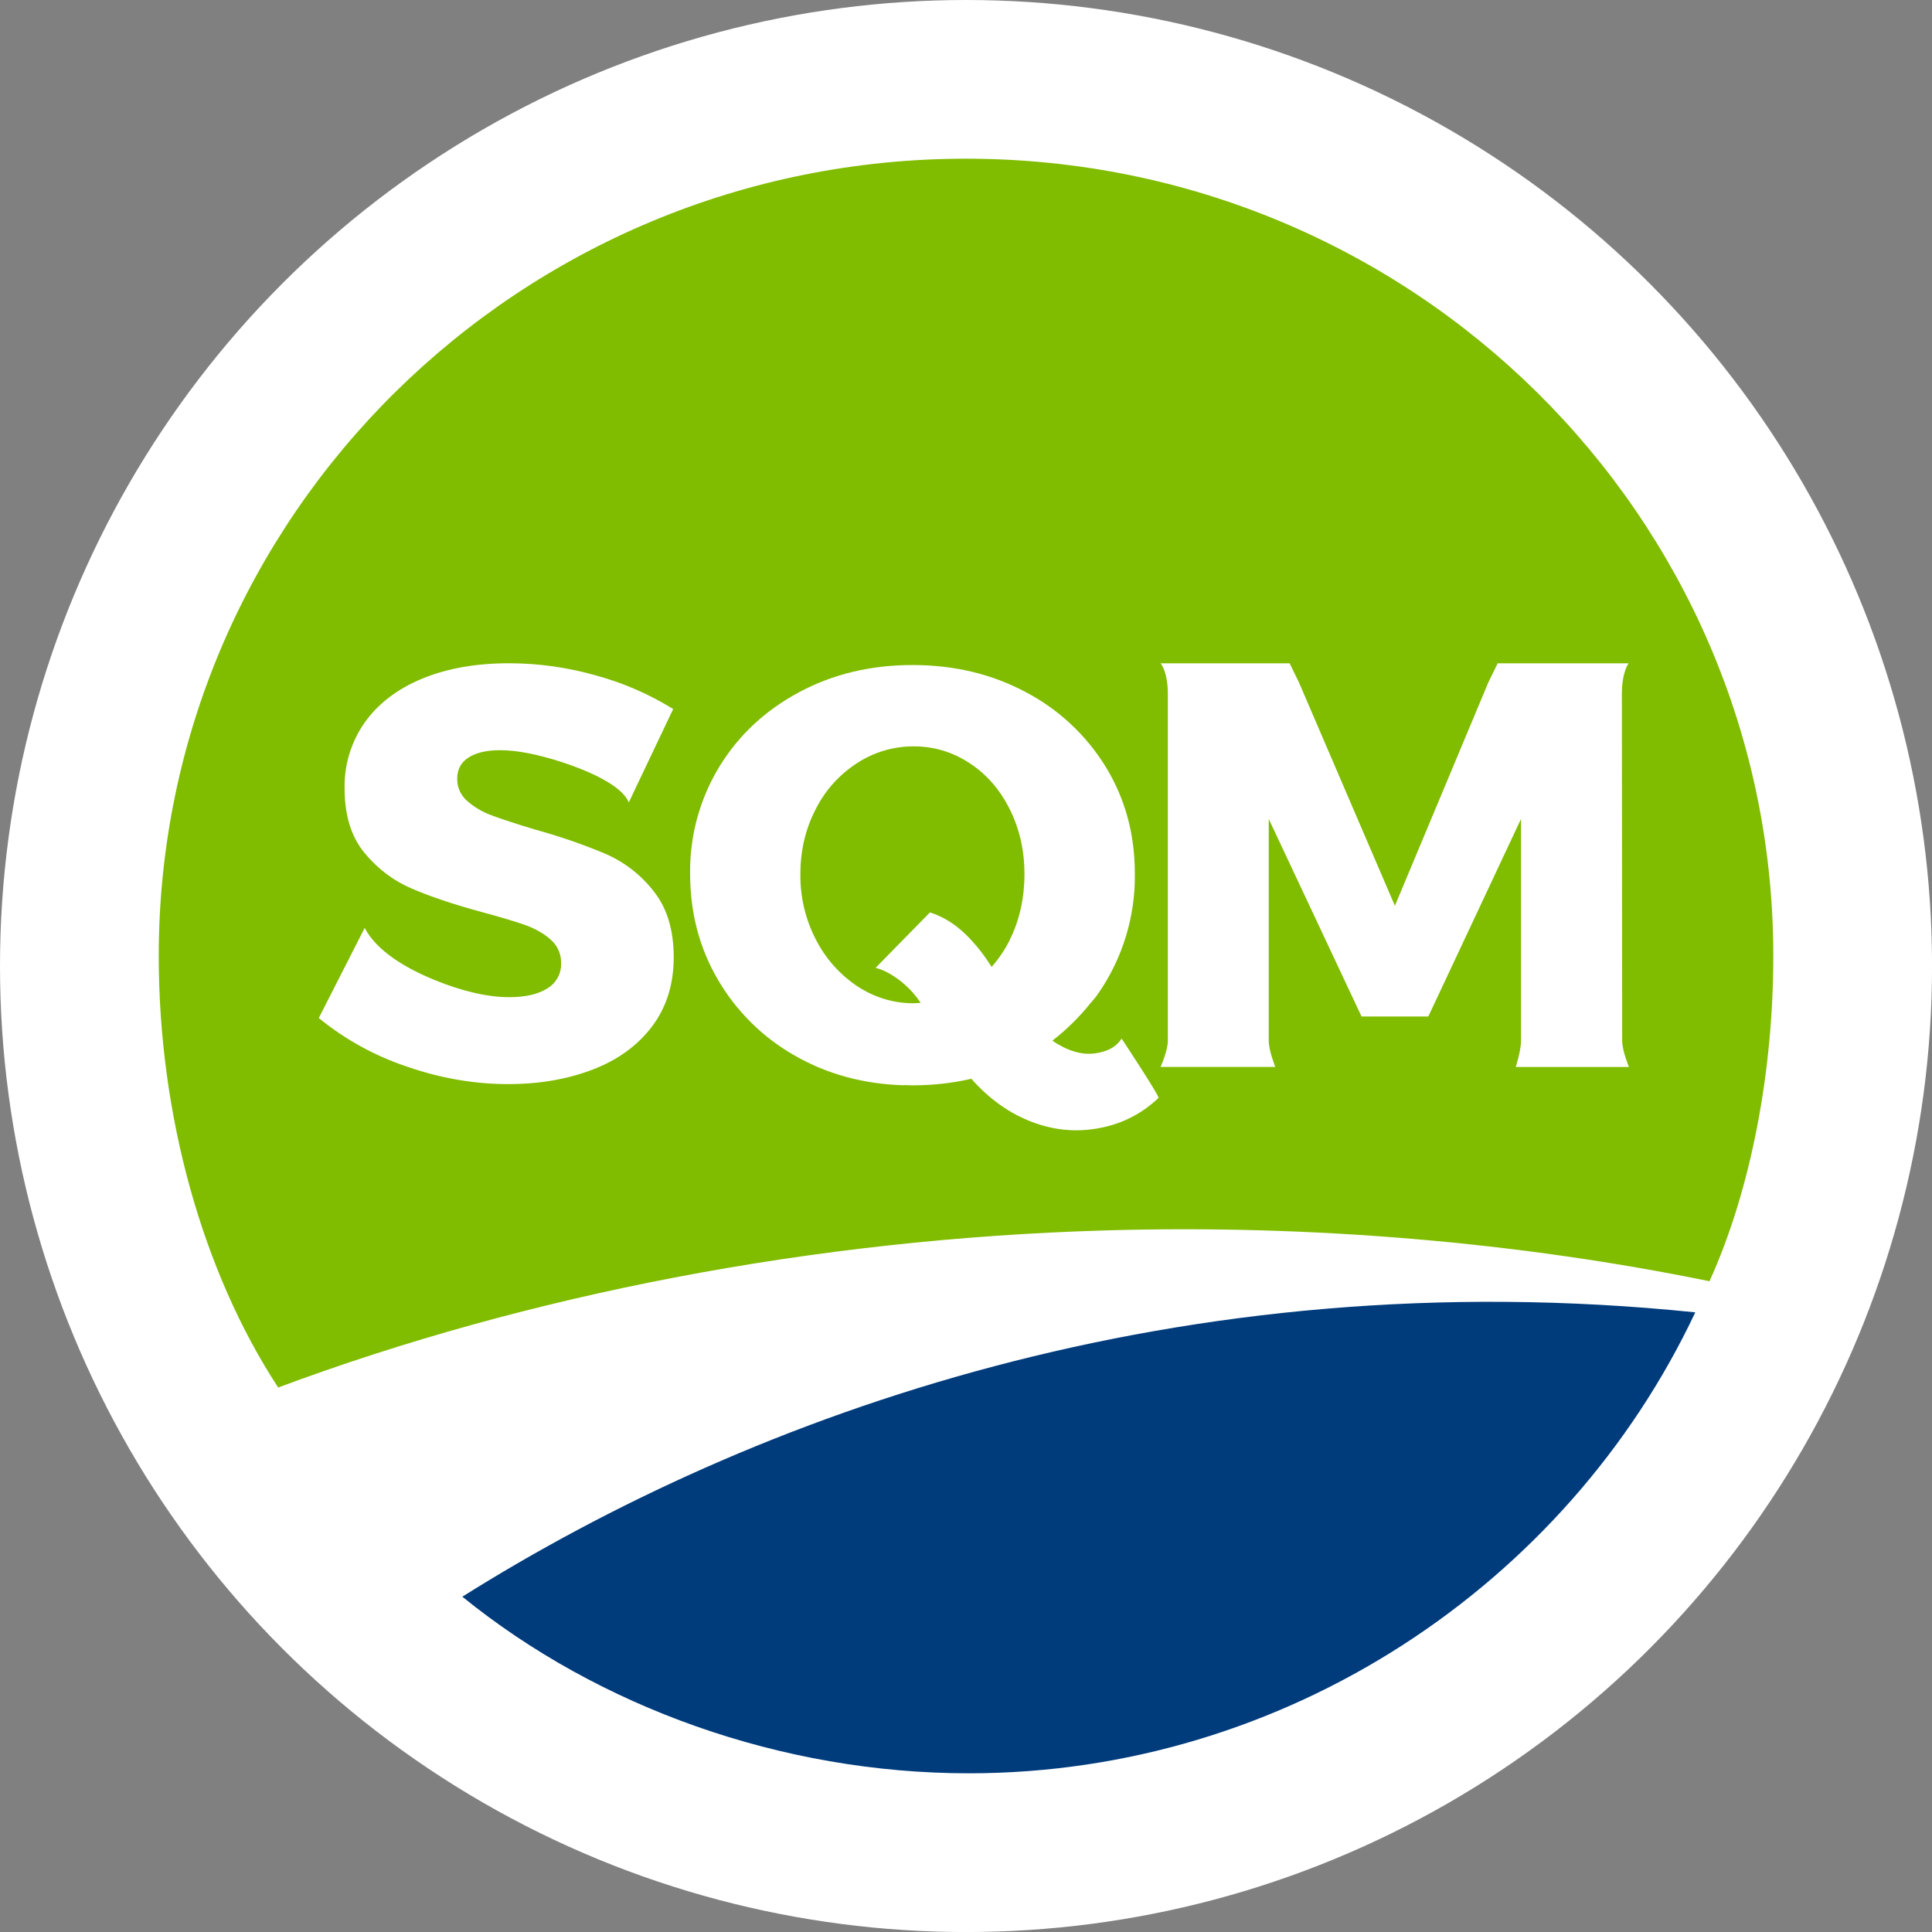
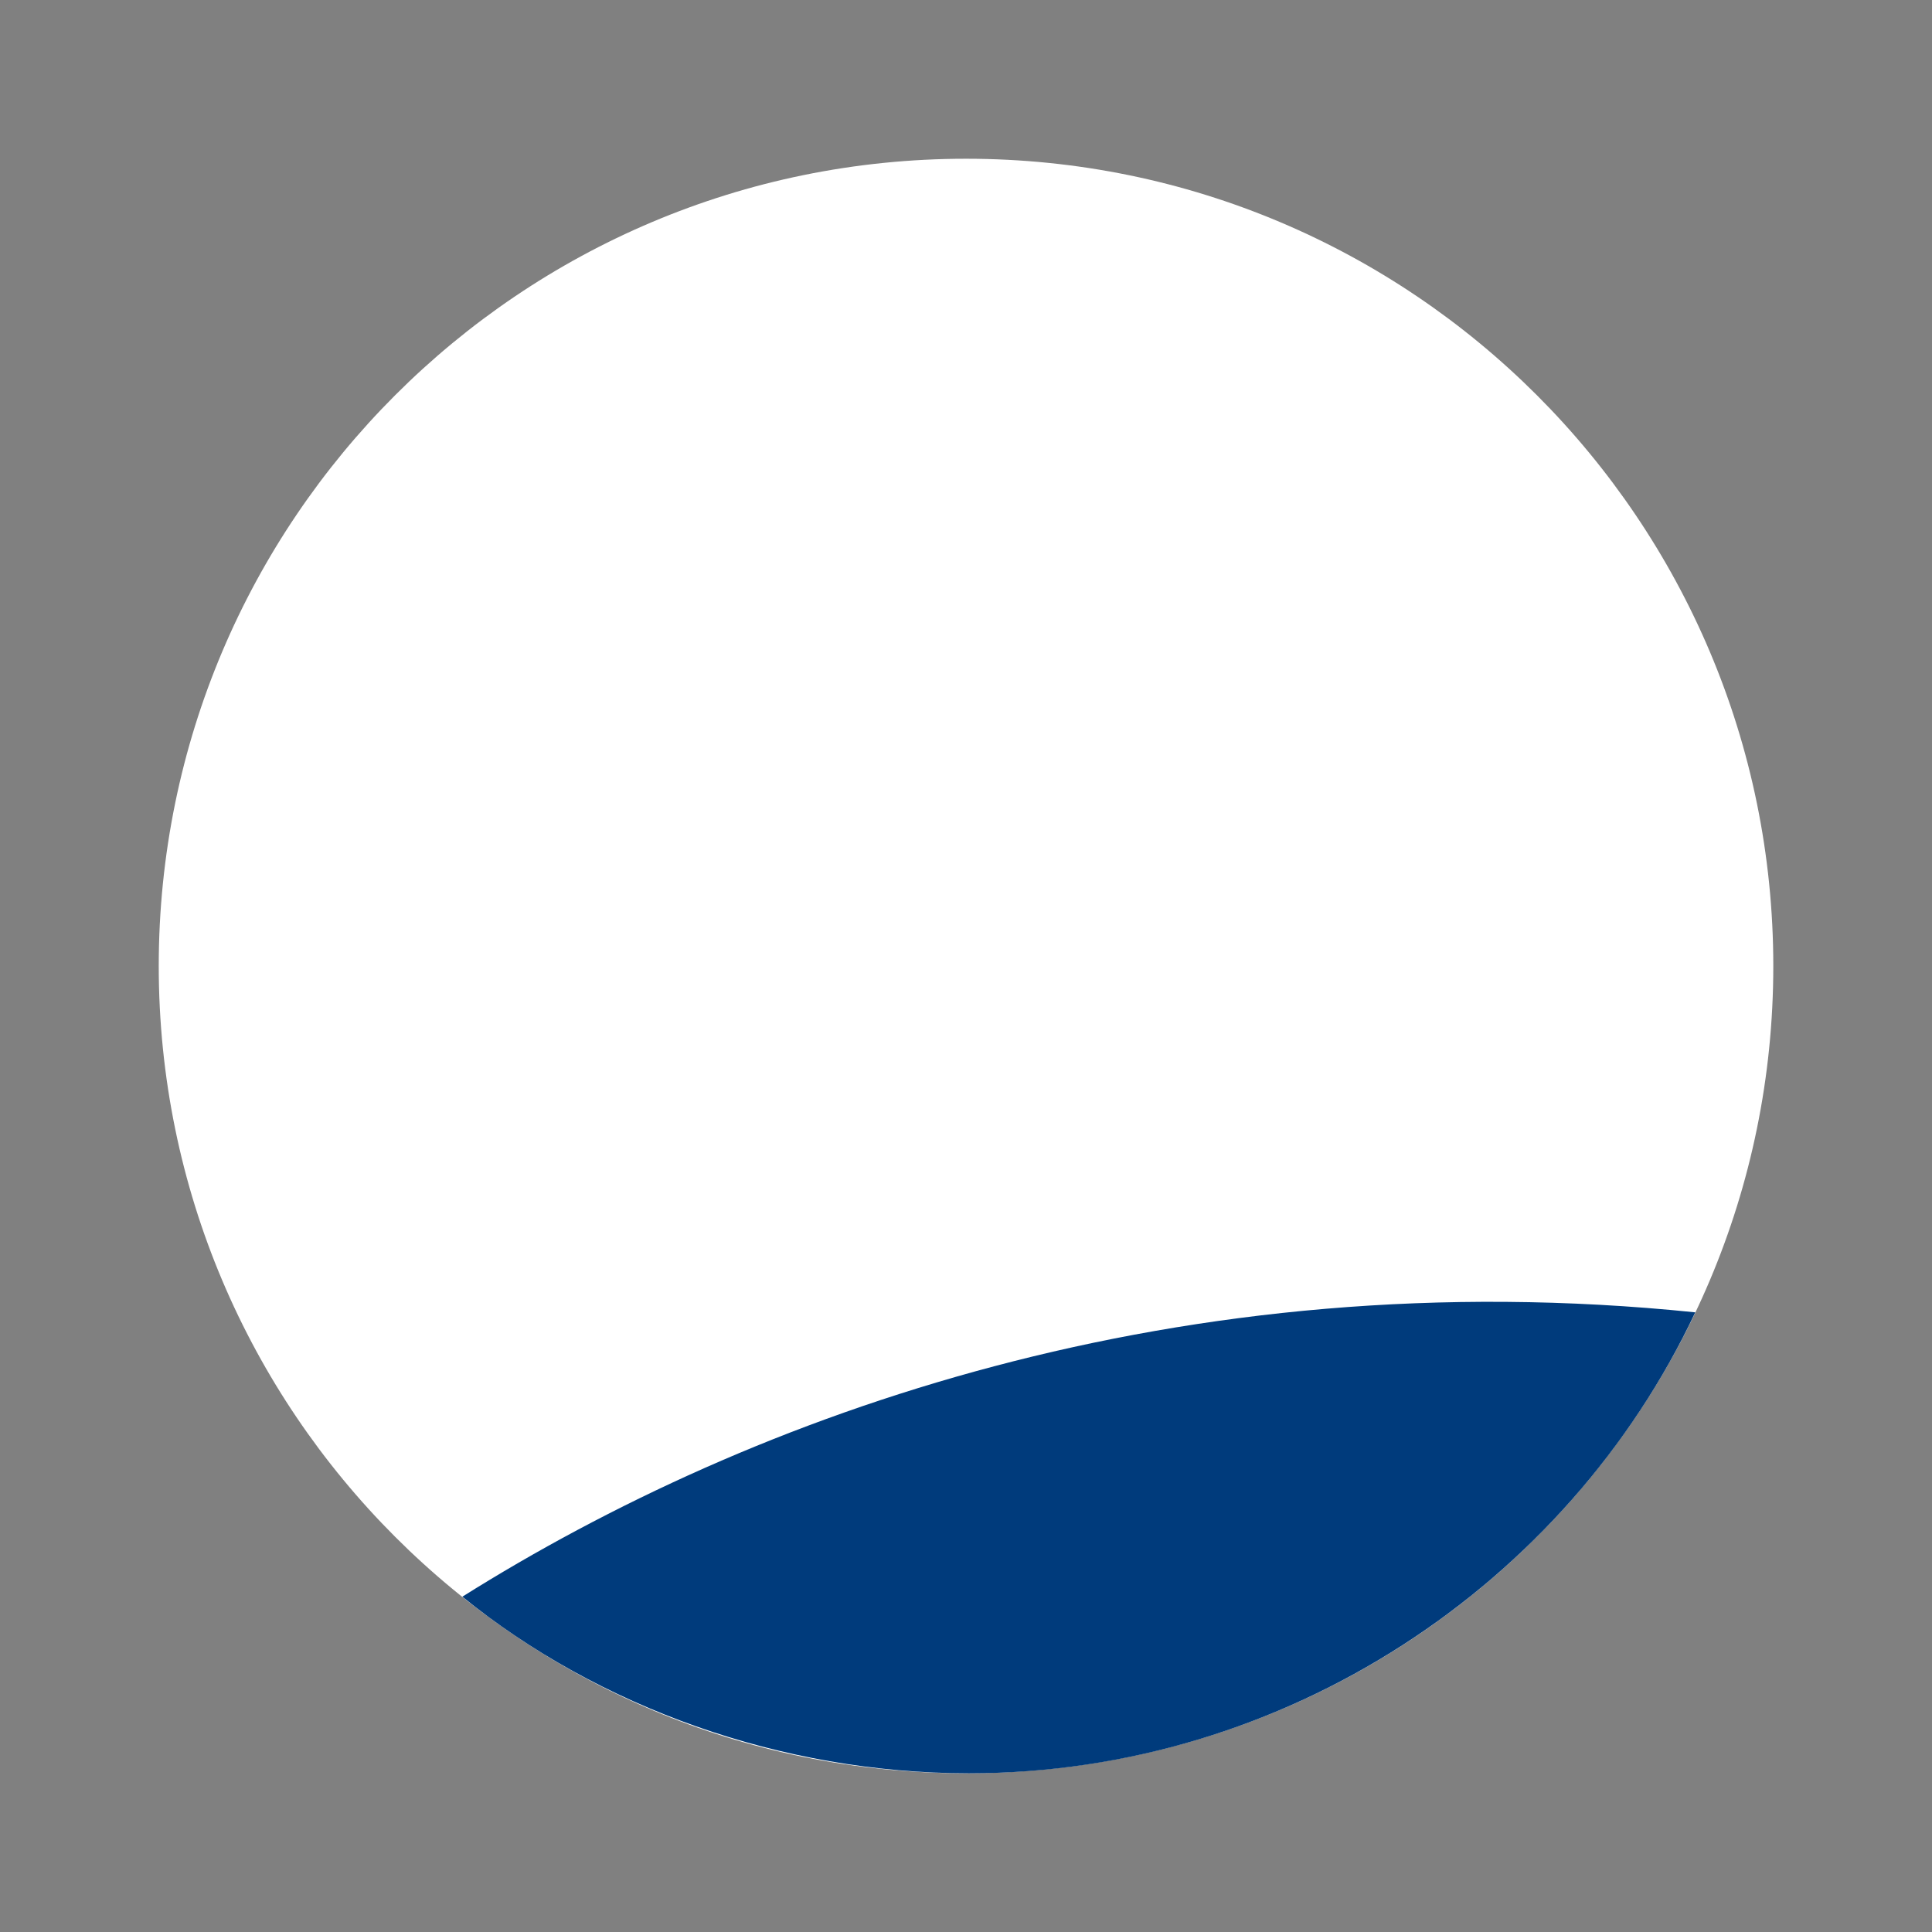
<svg xmlns="http://www.w3.org/2000/svg" id="BACKGROUND" viewBox="0 0 459.57 459.57">
  <rect x="0" y="0" width="459.57" height="459.57" fill="#808080" stroke="none" />
  <defs>
    <style>
      .cls-1 {
        fill: #fff;
      }

      .cls-2 {
        fill: #003b7c;
      }

      .cls-3 {
        fill: #80bc00;
      }
    </style>
  </defs>
-   <circle class="cls-1" cx="229.79" cy="229.79" r="229.79" />
  <g>
    <path class="cls-1" d="M421.82,229.79c0,106.06-85.97,192.03-192.03,192.03S37.76,335.85,37.76,229.79,123.73,37.76,229.79,37.76s192.03,85.97,192.03,192.03Z" />
-     <path class="cls-3" d="M406.65,304.76c9.84-21.72,15.17-49.81,15.17-77.38,0-104.73-85.97-189.63-192.03-189.63S37.76,122.66,37.76,227.39c0,37.84,10.38,75.08,28.41,102.66,59.29-22.1,127.27-35.35,196.81-37.37,49.26-1.44,98.52,2.86,143.66,12.09h.01Z" />
    <path class="cls-2" d="M230.47,421.82c75.32,0,142.22-44.79,172.79-109.65-122.73-12.61-224.27,24.28-293.28,67.64,32.37,26.27,75.89,42.01,120.49,42.01Z" />
    <path class="cls-1" d="M144.13,203.14c-5.47-2.3-11.09-4.23-16.81-5.8-4.56-1.37-8.01-2.51-10.32-3.37-2.16-.77-4.16-1.94-5.88-3.46-1.54-1.33-2.4-3.27-2.36-5.3,0-2.21.91-3.88,2.72-5.03s4.3-1.73,7.47-1.73c4.01,0,8.95.96,14.87,2.89,5.9,1.93,14.16,5.45,15.75,9.54l10.56-22.22c-5.64-3.5-11.75-6.17-18.15-7.93-6.8-1.96-13.85-2.96-20.93-2.96-7.83,0-14.69,1.22-20.6,3.65-5.9,2.44-10.47,5.92-13.68,10.42-3.23,4.6-4.92,10.1-4.8,15.72,0,6.34,1.56,11.43,4.67,15.24,3.12,3.8,6.87,6.66,11.23,8.53,4.38,1.9,9.91,3.76,16.61,5.59,4.48,1.2,7.93,2.23,10.41,3.1,2.46.88,4.51,2.05,6.14,3.52,1.59,1.39,2.48,3.41,2.44,5.52.11,2.47-1.15,4.8-3.28,6.06-2.18,1.38-5.2,2.08-9,2.08-5.21,0-11.2-1.38-17.94-4.14s-13.67-6.87-16.5-12.34l-10.92,21.44c6.2,5.07,13.27,8.97,20.86,11.52,8.04,2.8,16.13,4.2,24.22,4.2,7.36,0,14.03-1.15,20.03-3.44s10.72-5.72,14.16-10.27c3.44-4.56,5.16-10.05,5.16-16.48s-1.57-11.65-4.74-15.65c-2.99-3.87-6.9-6.92-11.38-8.89ZM240.24,223.52c-1.16,2.34-2.63,4.52-4.36,6.48-.75-1.2-1.55-2.36-2.4-3.48-3.36-4.32-7.09-7.84-12.27-9.48l-12.93,13.18c3.36.85,6.78,3.52,8.88,5.92.71.82,1.3,1.61,1.85,2.4-.56.02-1.1.11-1.68.11-4.84,0-9.31-1.36-13.41-4.06-4.17-2.79-7.55-6.6-9.83-11.07-2.5-4.81-3.77-10.16-3.7-15.58,0-5.6,1.2-10.74,3.62-15.41,2.24-4.48,5.64-8.27,9.84-10.99,4-2.62,8.68-4.01,13.47-4,4.84,0,9.28,1.33,13.32,4,4.06,2.64,7.24,6.31,9.57,10.99,2.33,4.67,3.48,9.81,3.48,15.41s-1.15,10.92-3.48,15.58h.01ZM261.36,250.41c-3.43.77-7.15-.22-11.03-2.86,3.38-2.62,6.42-5.62,9.03-8.88.7-.77,1.36-1.56,1.94-2.42,5.75-8.35,8.78-18.28,8.65-28.42,0-9.36-2.29-17.82-6.9-25.37-4.61-7.53-11.17-13.68-18.99-17.79-8.04-4.32-17.04-6.48-27-6.48s-18.96,2.16-27,6.48c-8.07,4.32-14.4,10.25-19,17.79-4.63,7.64-7.02,16.43-6.9,25.37,0,9.29,2.21,17.7,6.63,25.24,4.38,7.5,10.67,13.71,18.22,18,7.73,4.45,16.43,6.82,26.1,7.09.04,0,.07-.02.12-.05.61.02,1.2.06,1.85.06,4.88,0,9.54-.53,13.97-1.56,4.25,4.8,9.1,8.28,14.57,10.32,5.76,2.16,11.58,2.52,17.49,1.06,4.69-1.12,8.99-3.48,12.46-6.83.34-.34-8.76-14.1-8.76-14.1-1.36,2.02-3.16,2.86-5.44,3.36h0ZM360.56,253.79s1.25-3.85,1.25-6.23v-52.76l-22.05,46.99h-15.89l-22.07-46.99v52.76c0,2.4,1.56,6.23,1.56,6.23h-27.29s1.73-3.85,1.73-6.23v-82.4c0-5.5-1.73-7.38-1.73-7.38h30.7l2.24,4.6,22.8,53.08,22.24-53.17,2.21-4.51h31.16s-1.62,1.92-1.62,7.37l.07,82.42c0,2.4,1.61,6.23,1.61,6.23,0,0-26.92,0-26.92,0Z" />
  </g>
</svg>